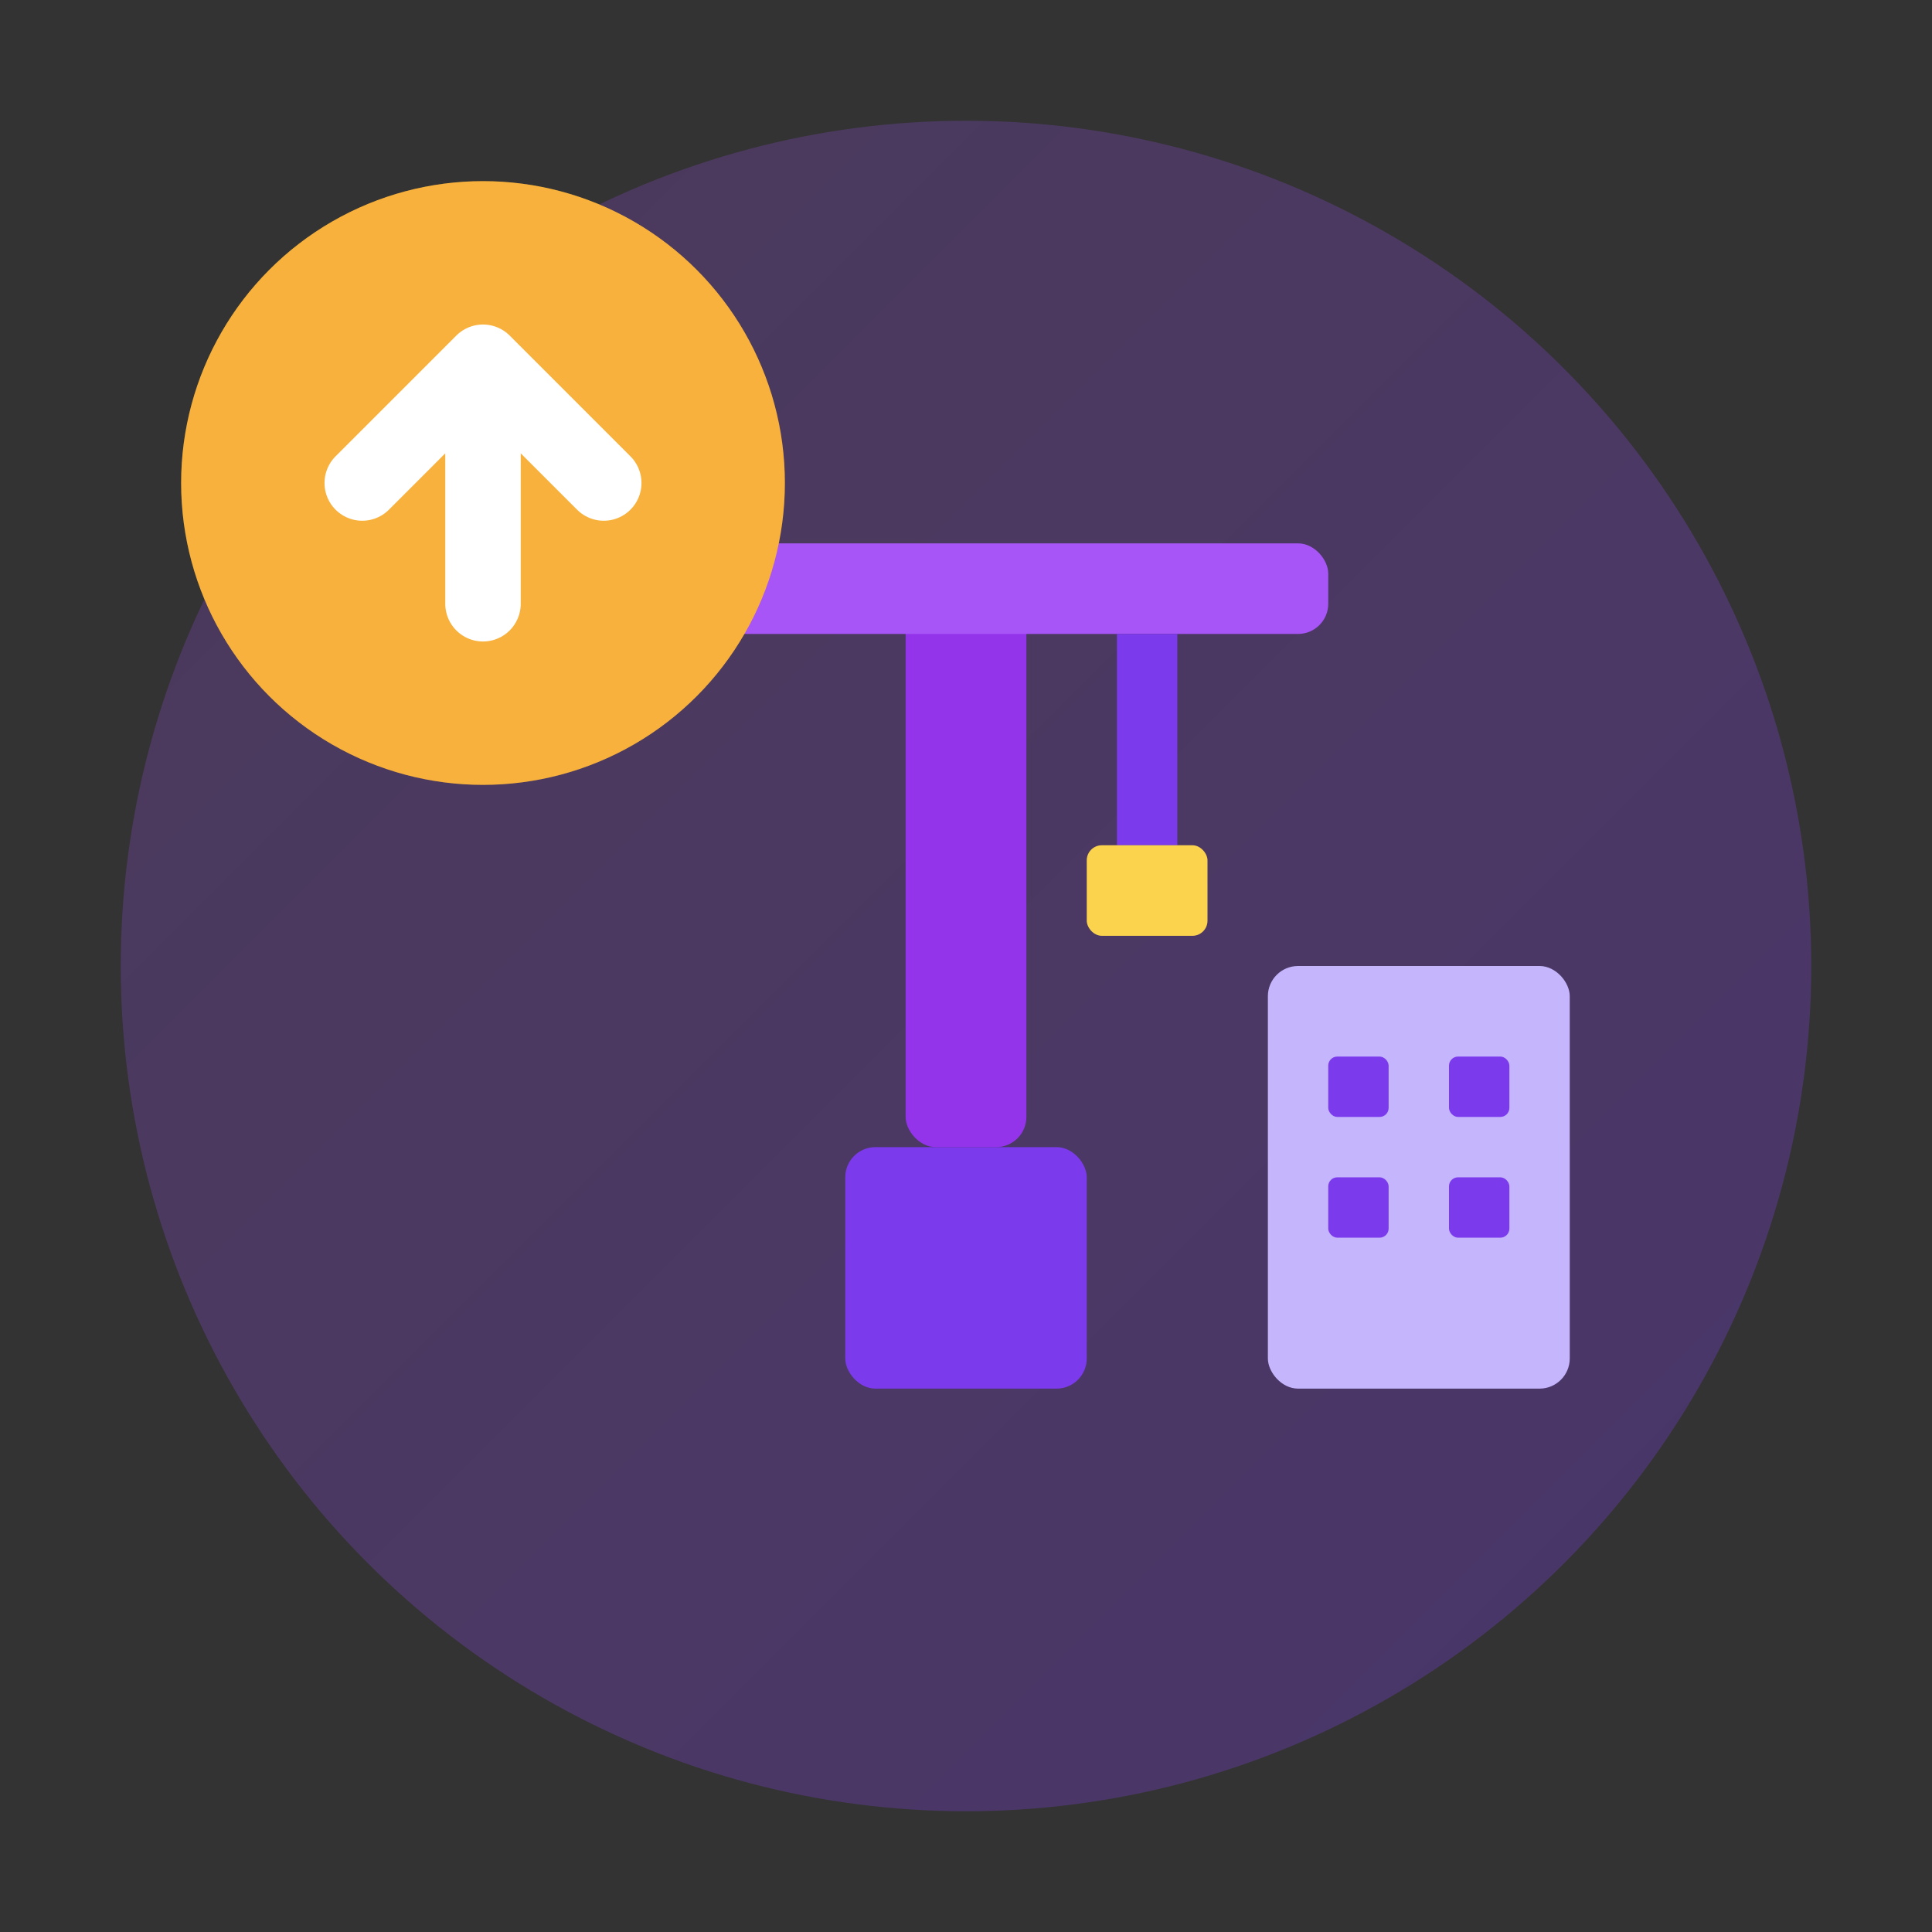
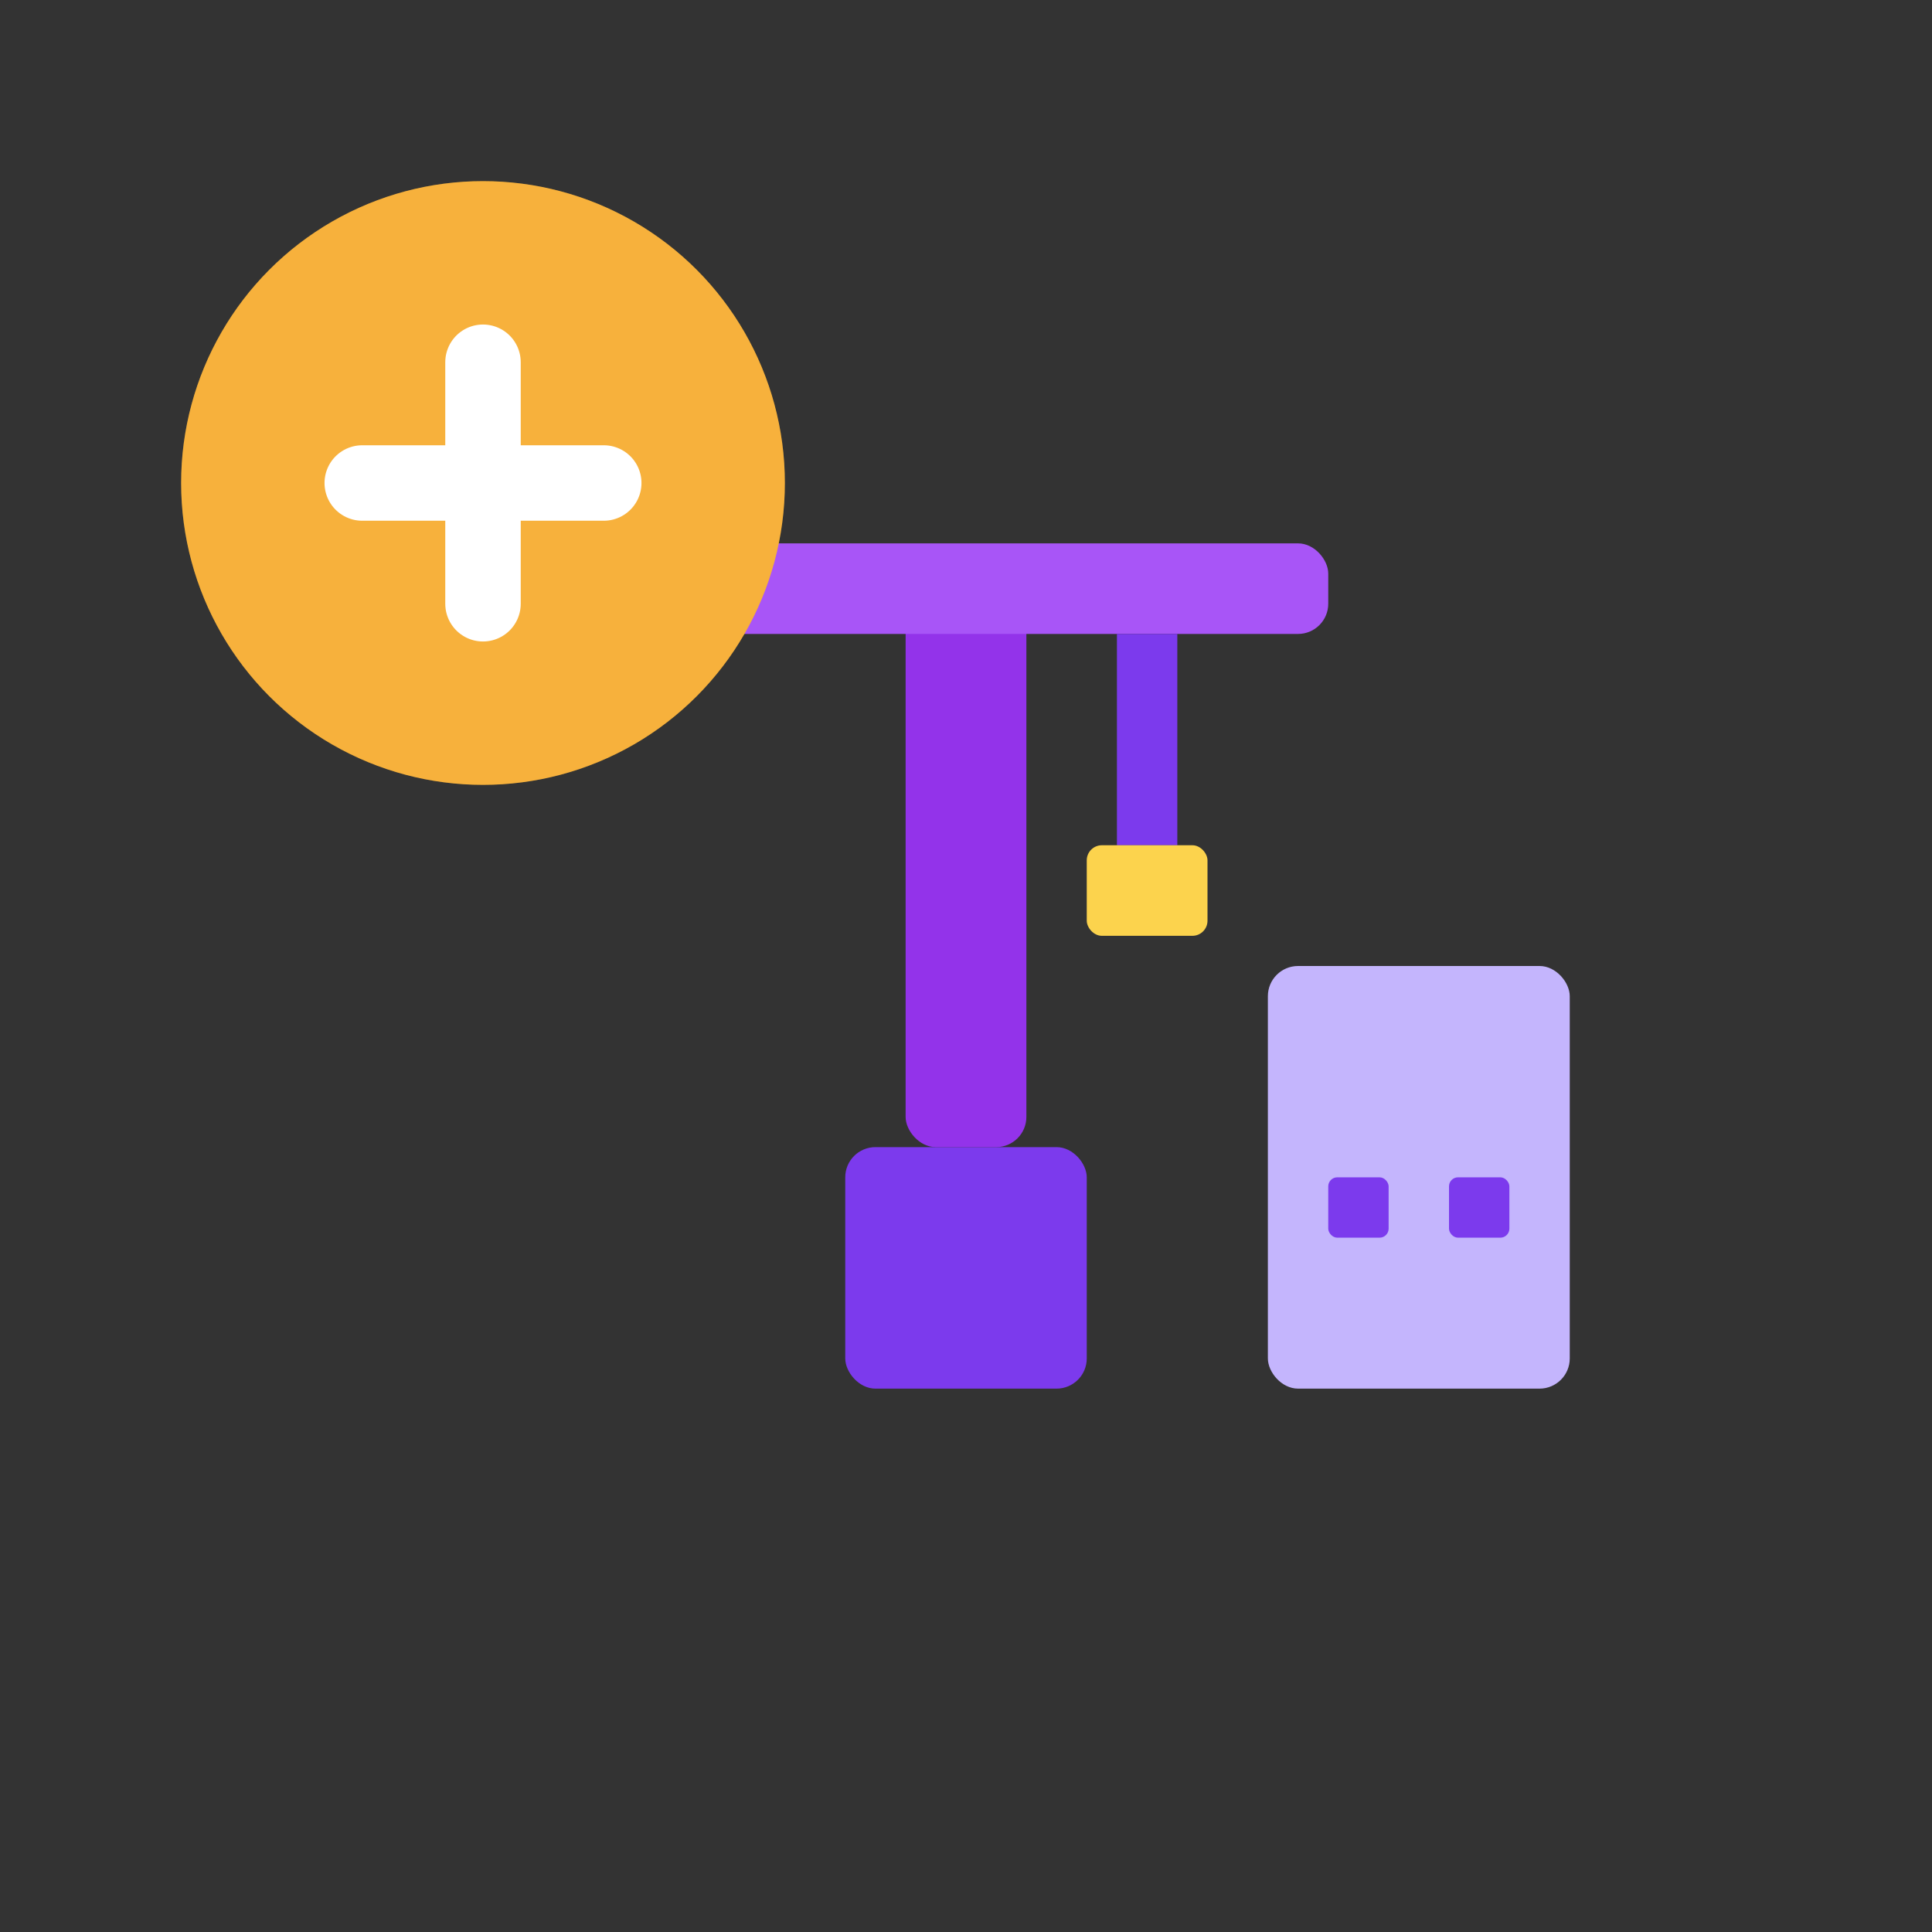
<svg xmlns="http://www.w3.org/2000/svg" viewBox="0 0 64 64" fill="none">
  <rect x="0" y="0" width="64" height="64" fill="#333333" stroke="none" />
  <defs>
    <linearGradient id="bgGrad3" x1="0%" y1="0%" x2="100%" y2="100%">
      <stop offset="0%" style="stop-color:#A855F7;stop-opacity:0.2" />
      <stop offset="100%" style="stop-color:#7C3AED;stop-opacity:0.3" />
    </linearGradient>
  </defs>
-   <circle cx="32" cy="32" r="28" fill="url(#bgGrad3)" />
  <rect x="28" y="38" width="8" height="8" fill="#7C3AED" rx="1" />
  <rect x="30" y="20" width="4" height="18" fill="#9333EA" rx="1" />
  <rect x="20" y="18" width="24" height="3" fill="#A855F7" rx="1" />
  <line x1="38" y1="21" x2="38" y2="28" stroke="#7C3AED" stroke-width="2" />
  <rect x="36" y="28" width="4" height="3" fill="#FCD34D" rx="0.5" />
  <rect x="42" y="32" width="10" height="14" fill="#C4B5FD" rx="1" />
-   <rect x="44" y="35" width="2" height="2" fill="#7C3AED" rx="0.3" />
-   <rect x="48" y="35" width="2" height="2" fill="#7C3AED" rx="0.3" />
  <rect x="44" y="39" width="2" height="2" fill="#7C3AED" rx="0.3" />
  <rect x="48" y="39" width="2" height="2" fill="#7C3AED" rx="0.3" />
  <circle cx="16" cy="16" r="10" fill="#F59E0B" />
  <circle cx="16" cy="16" r="10" fill="white" opacity="0.2" />
-   <path d="M12 16 L16 12 L20 16 M16 12 L16 20" stroke="white" stroke-width="2.5" stroke-linecap="round" stroke-linejoin="round" />
+   <path d="M12 16 L20 16 M16 12 L16 20" stroke="white" stroke-width="2.5" stroke-linecap="round" stroke-linejoin="round" />
</svg>